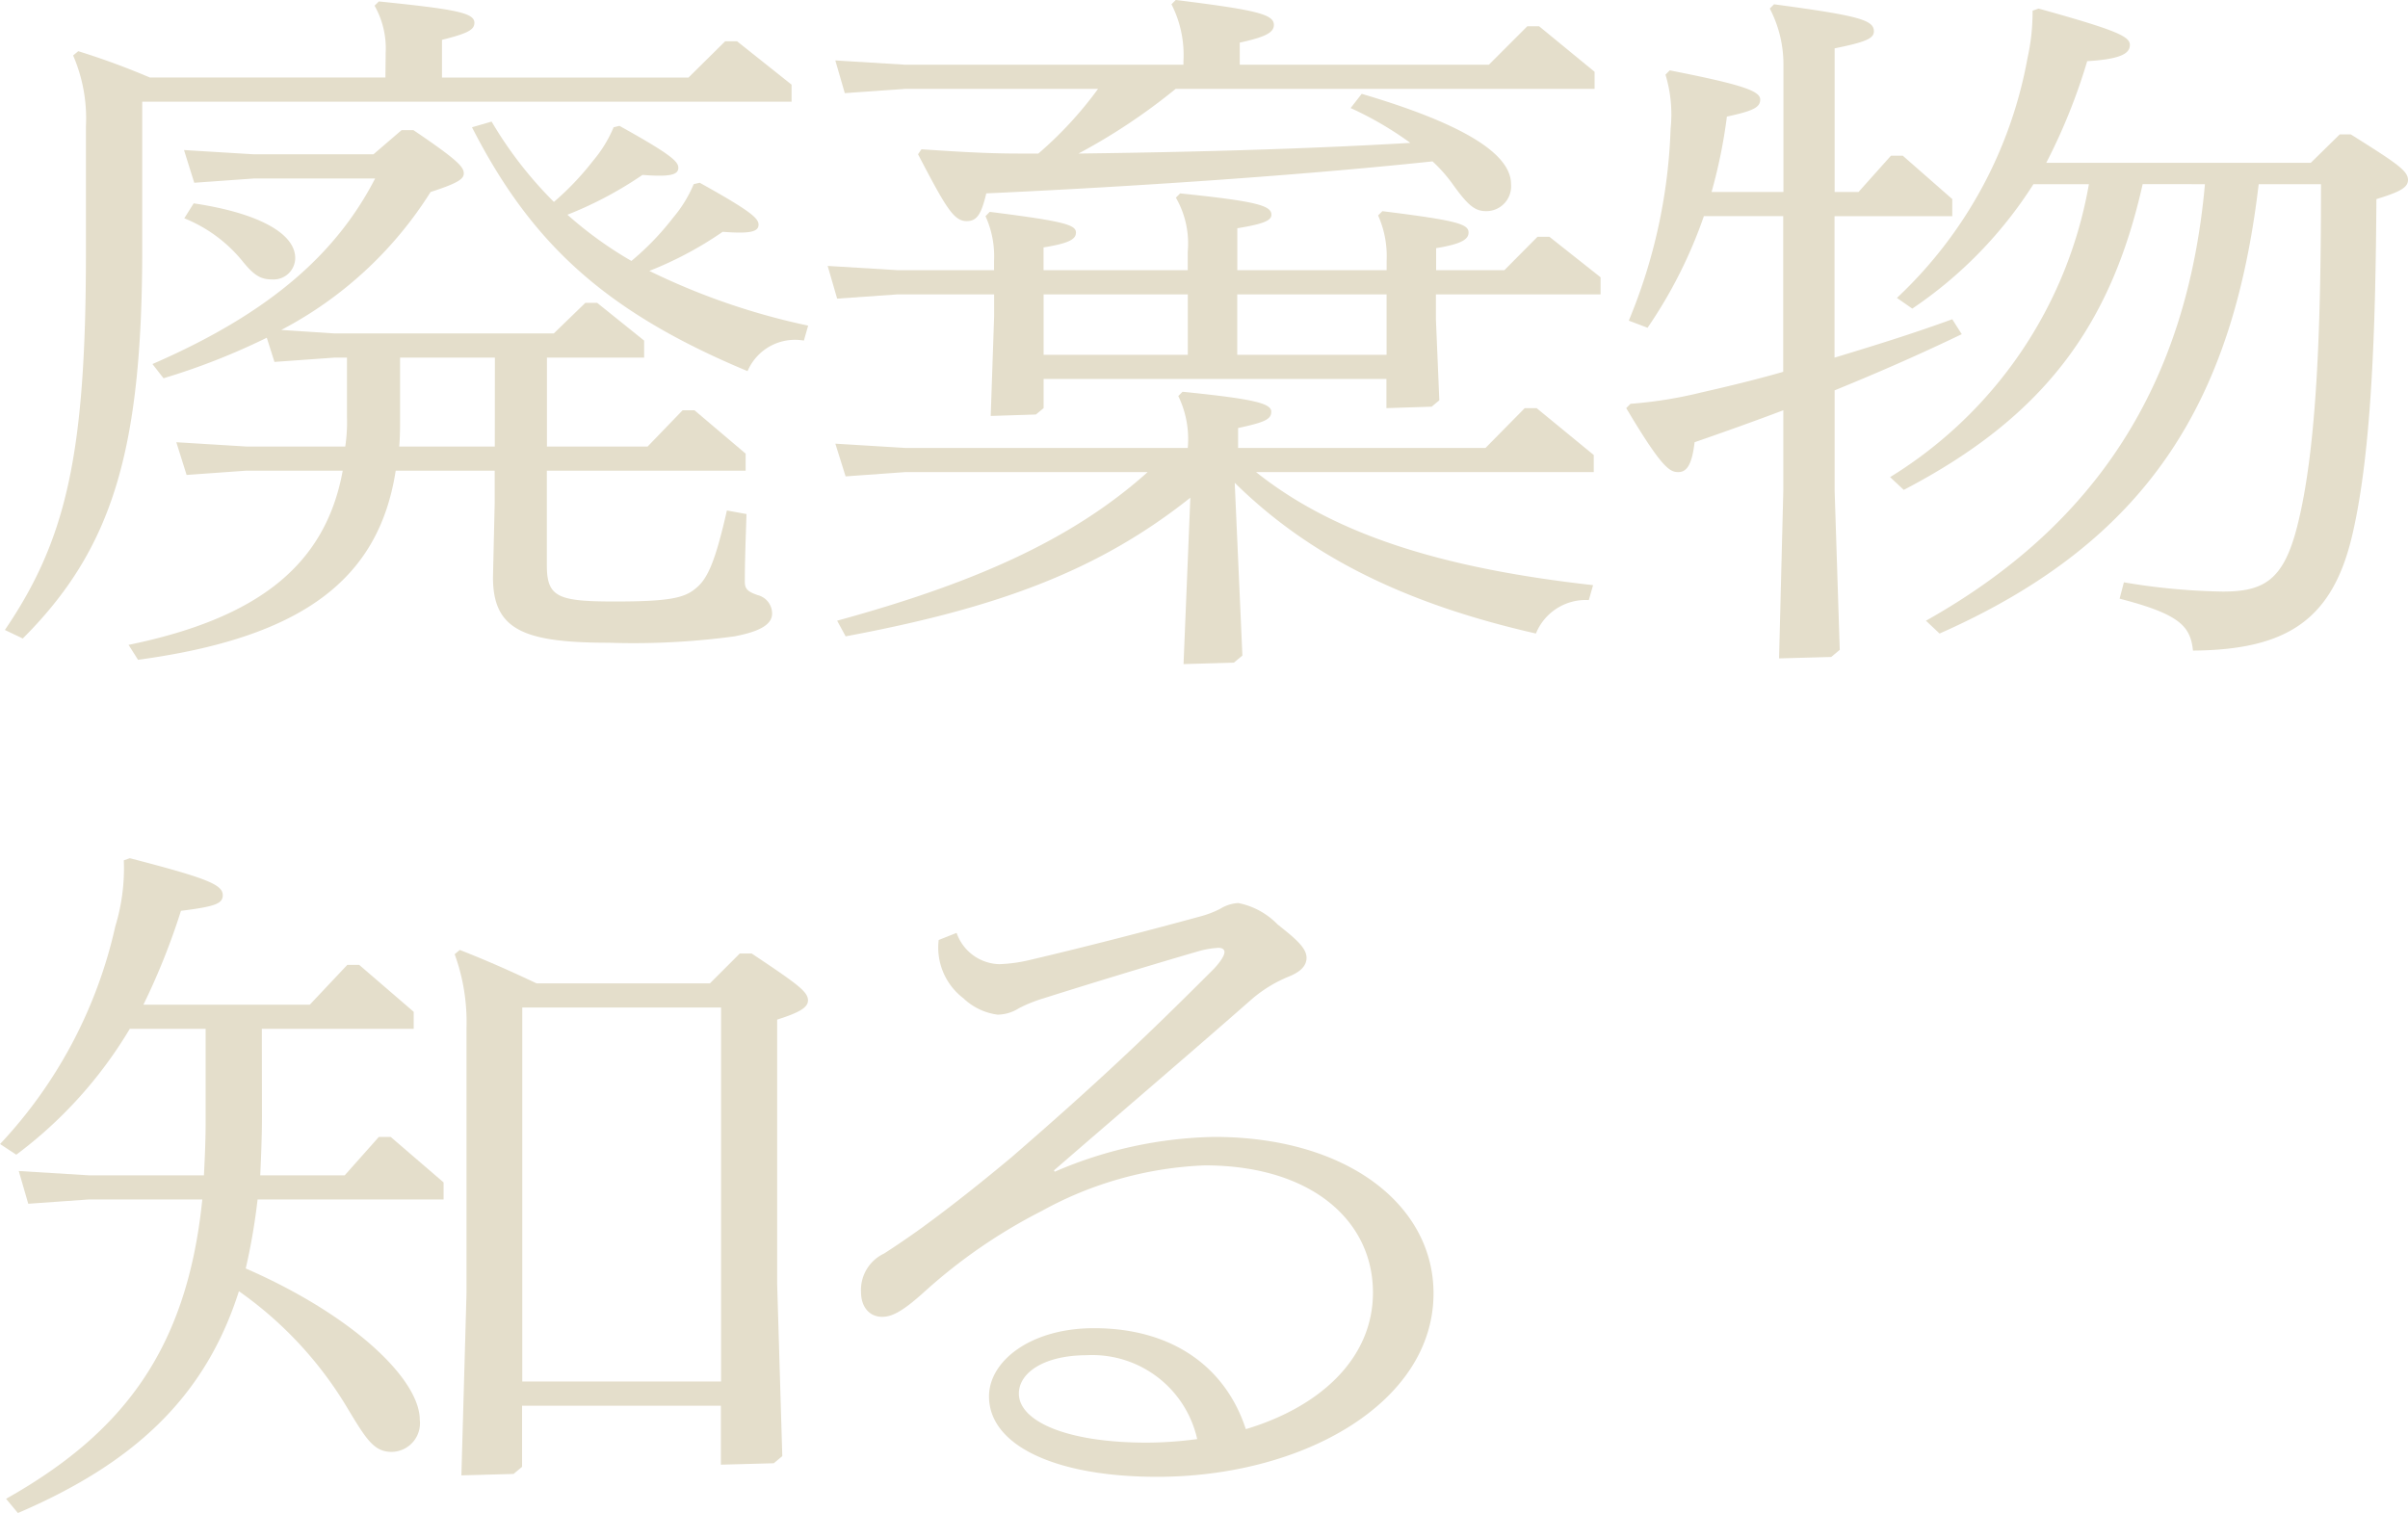
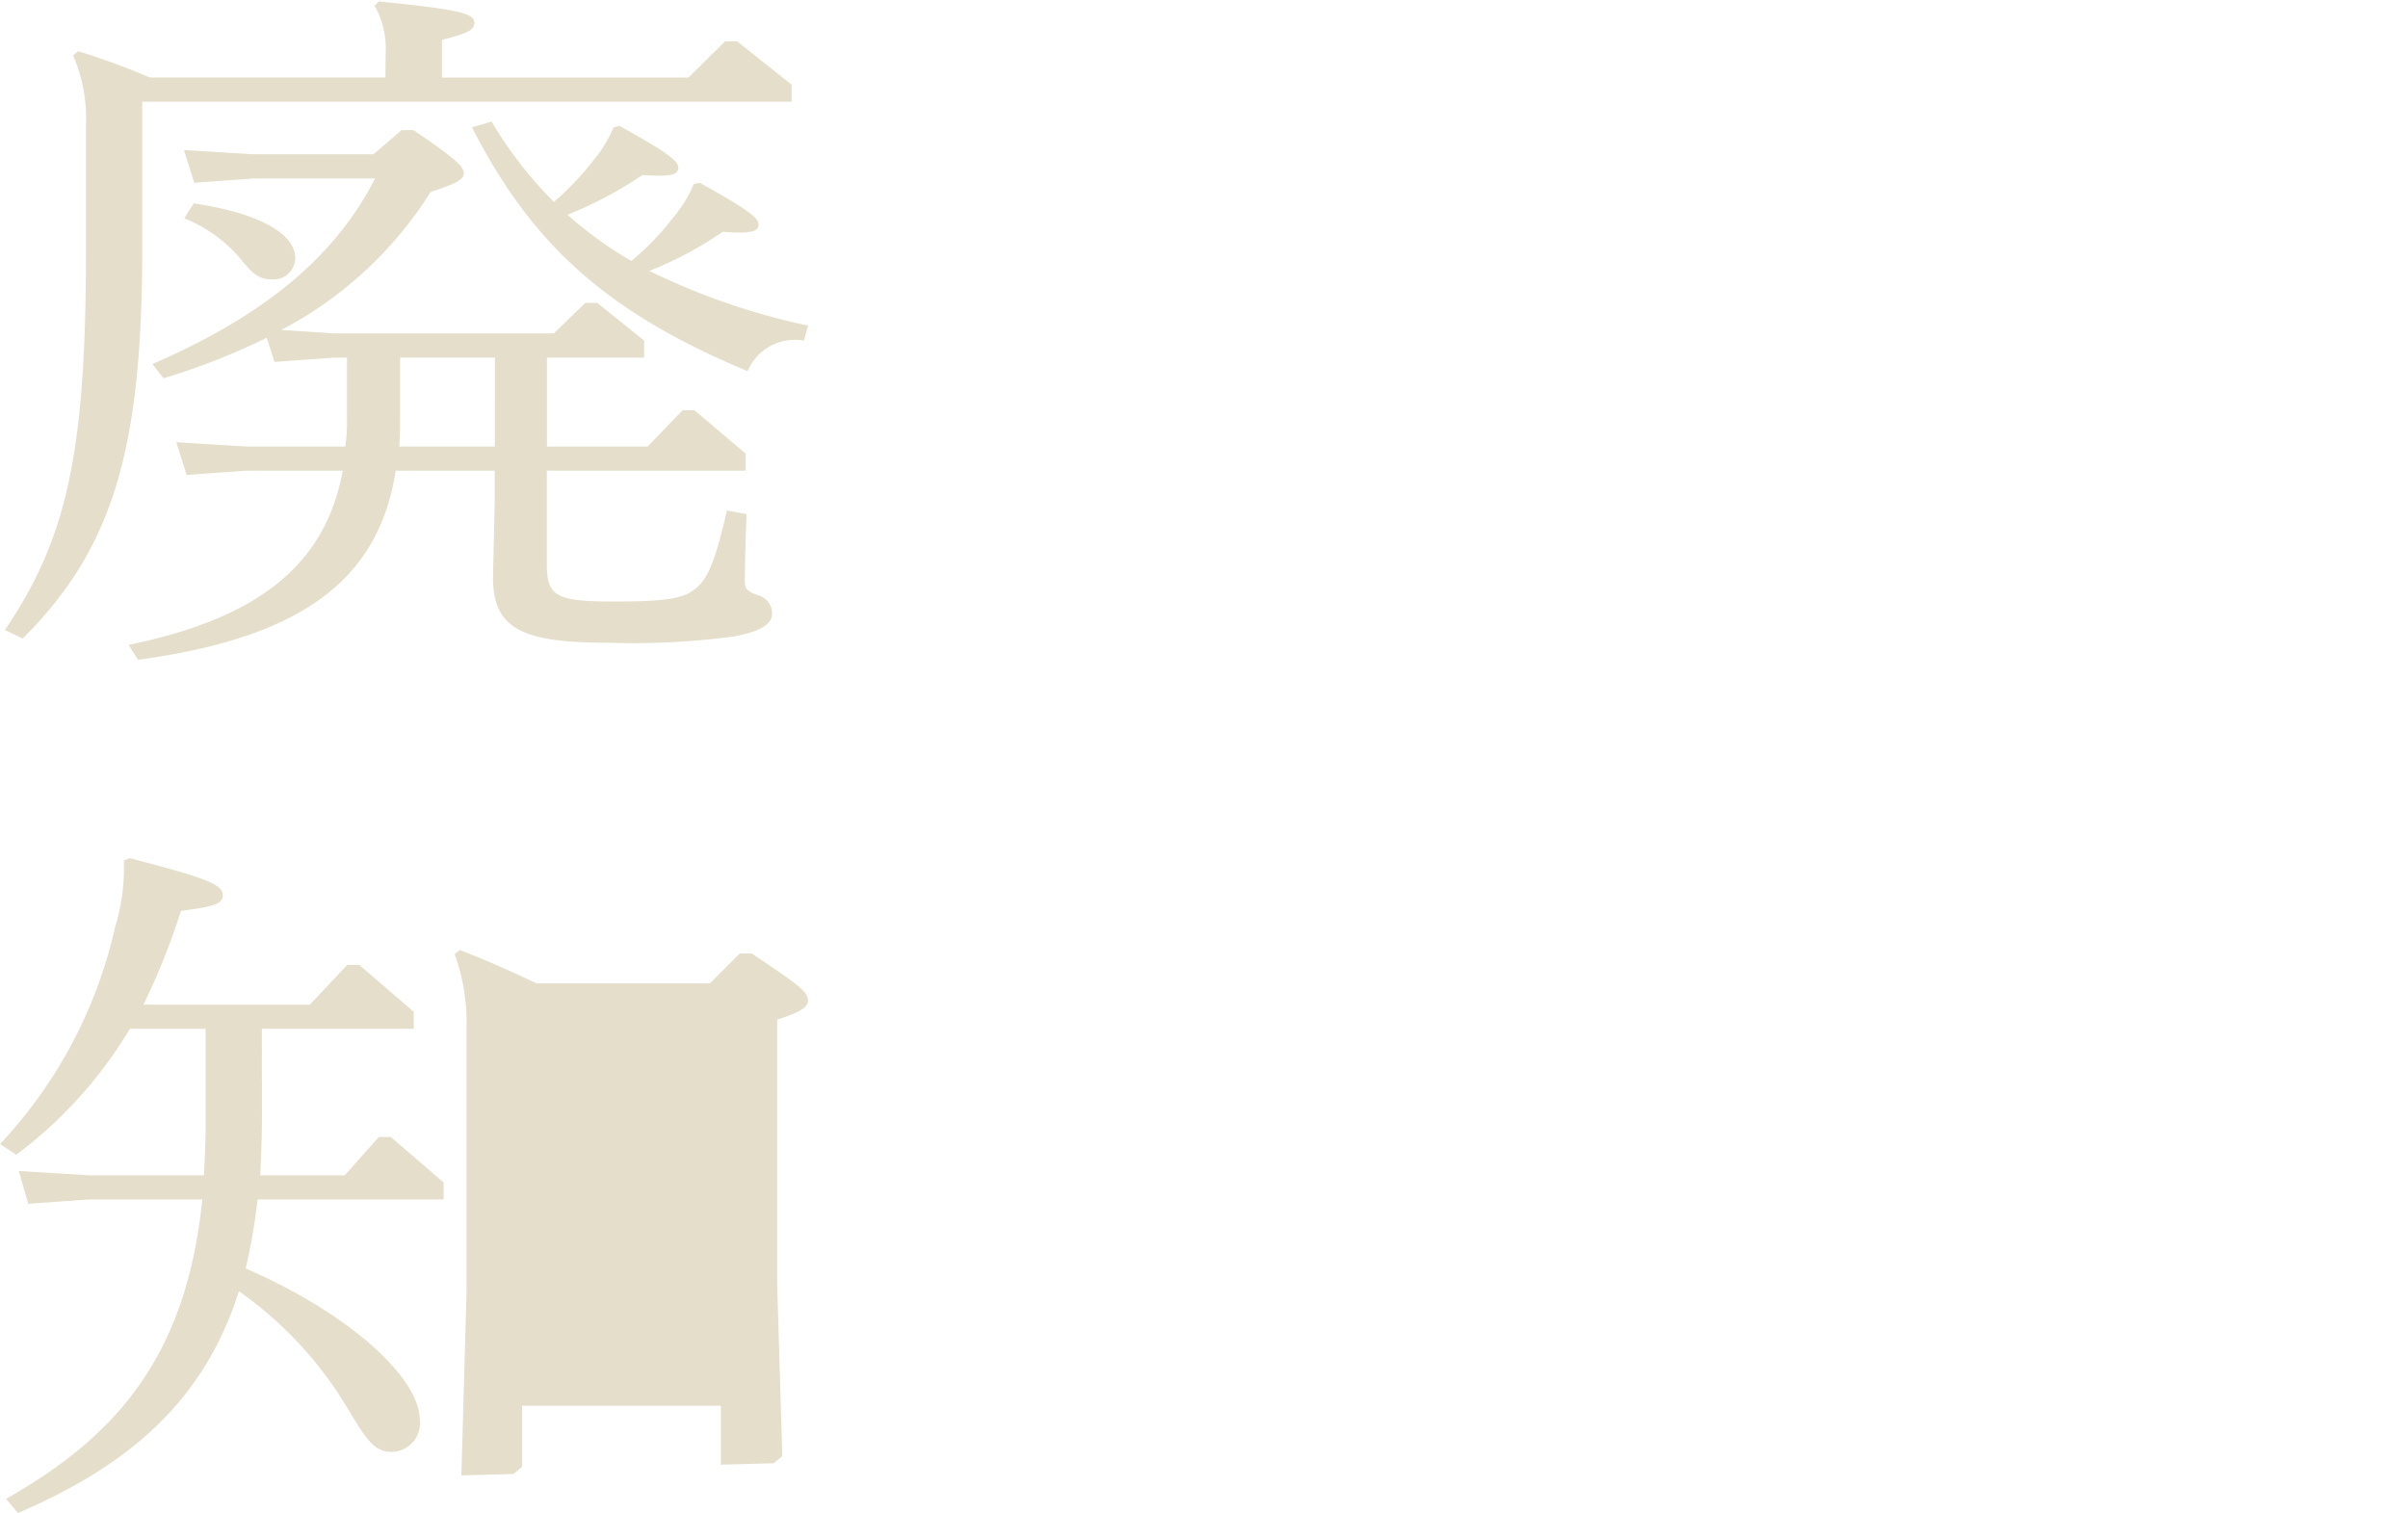
<svg xmlns="http://www.w3.org/2000/svg" width="101.588" height="63.839" viewBox="0 0 101.588 63.839">
  <g id="グループ_587" data-name="グループ 587" transform="translate(-2175.535 -3496.621)">
    <g id="グループ_586" data-name="グループ 586">
      <path id="パス_2666" data-name="パス 2666" d="M2191.806,3498.841a3.657,3.657,0,0,0-.469-1.98l.181-.179c3.239.33,4.031.479,4.031.9,0,.3-.288.45-1.368.72v1.591h10.4l1.548-1.531h.5l2.3,1.83v.72h-27.393v6.18c0,8.55-1.26,12.689-5.04,16.469l-.755-.36c2.591-3.809,3.419-7.41,3.419-15.9v-5.34a6.7,6.7,0,0,0-.54-3l.216-.18a31.744,31.744,0,0,1,3.024,1.111h9.935Zm-2.16,11.849h9.251l1.332-1.29h.5l1.98,1.591v.72h-4.1v3.75h4.248l1.476-1.53h.5l2.159,1.83v.719h-8.387v3.991c0,1.349.468,1.529,2.88,1.529,2.268,0,2.916-.149,3.384-.54.5-.39.828-1.08,1.332-3.3l.827.15c-.036,1.11-.071,2.01-.071,2.85,0,.3.107.42.54.57a.8.8,0,0,1,.611.781c0,.51-.648.779-1.584.959a31.7,31.7,0,0,1-5.291.27c-3.6,0-4.9-.54-4.9-2.76l.072-3.15v-1.35h-4.176c-.719,4.65-4.031,7.05-10.87,7.98l-.4-.63c5.543-1.14,8.315-3.42,9.035-7.35h-4.068l-2.519.18-.433-1.38,2.952.181h4.175a7.071,7.071,0,0,0,.072-1.261v-2.489h-.539l-2.52.18-.324-1.02a28.514,28.514,0,0,1-4.356,1.71l-.467-.6c4.9-2.129,7.739-4.619,9.394-7.829h-5.111l-2.52.18-.432-1.38,2.952.18h5.04l1.187-1.02h.5c1.908,1.29,2.124,1.56,2.124,1.83,0,.24-.288.42-1.4.78a16.442,16.442,0,0,1-6.3,5.82Zm-5.94-5.489c2.628.39,4.284,1.23,4.284,2.31a.913.913,0,0,1-.972.9c-.468,0-.756-.15-1.26-.78a6.115,6.115,0,0,0-2.448-1.8Zm12.707,6.51h-4v2.519c0,.42,0,.84-.036,1.231h4.032Zm5.255-9.78c2.16,1.2,2.484,1.5,2.484,1.77,0,.3-.36.39-1.512.3a16.061,16.061,0,0,1-3.167,1.68,16.347,16.347,0,0,0,2.7,1.95,11.5,11.5,0,0,0,1.763-1.83,5.408,5.408,0,0,0,.865-1.41l.252-.06c2.159,1.2,2.483,1.5,2.483,1.77,0,.3-.359.39-1.512.3a15.3,15.3,0,0,1-3.095,1.65,28.714,28.714,0,0,0,6.7,2.309l-.18.631a2.175,2.175,0,0,0-2.376,1.289c-6.046-2.519-9.142-5.429-11.626-10.289l.828-.24a16.852,16.852,0,0,0,2.628,3.39,11.9,11.9,0,0,0,1.655-1.74,5.421,5.421,0,0,0,.864-1.41Z" fill="#e4decb" />
-       <path id="パス_2667" data-name="パス 2667" d="M2219.563,3512.61v1.231l-.325.269-1.907.061.144-4.2v-.93h-4.068l-2.555.18-.4-1.38,2.952.18h4.068v-.39a4.1,4.1,0,0,0-.361-1.89l.18-.181c3.1.391,3.636.541,3.636.871,0,.27-.252.45-1.367.629v.961h6.083v-.78a3.865,3.865,0,0,0-.5-2.28l.179-.18c3.2.33,3.852.51,3.852.9,0,.24-.324.39-1.44.57v1.77h6.3v-.39a4.226,4.226,0,0,0-.36-1.92l.181-.18c3.131.39,3.635.54,3.635.9,0,.27-.252.48-1.368.66v.93H2239l1.4-1.41h.5l2.16,1.71v.72h-6.947v1.05l.144,3.42-.324.269-1.908.061v-1.231Zm-5.832-12.239-2.556.18-.4-1.38,2.952.181h11.735v-.151a4.725,4.725,0,0,0-.505-2.4l.181-.181c3.383.42,4.139.6,4.139,1.05,0,.33-.36.511-1.44.75v.931h10.511l1.62-1.621h.5l2.339,1.92v.72h-17.673a25.354,25.354,0,0,1-4.1,2.73c4.68-.06,9.359-.18,14-.45a14.456,14.456,0,0,0-2.519-1.47l.467-.6c3.96,1.17,6.3,2.43,6.3,3.81a1.047,1.047,0,0,1-1.044,1.14c-.468,0-.756-.21-1.44-1.17a6.365,6.365,0,0,0-.828-.93c-5.651.6-12.886,1.08-18.826,1.35-.215.9-.4,1.17-.828,1.17-.539,0-.863-.54-2.051-2.82l.144-.21c1.368.09,2.664.18,4.14.18h.791a16.084,16.084,0,0,0,2.52-2.73Zm14.794,16.169c3.276,2.61,7.775,4.051,14.218,4.77l-.179.63a2.267,2.267,0,0,0-2.232,1.411c-5.544-1.261-9.575-3.271-12.707-6.361l.324,7.29-.36.3-2.123.061.287-7.021c-3.887,3.09-8.135,4.651-14.542,5.85l-.359-.66c5.579-1.53,9.826-3.33,13.1-6.27h-10.223l-2.52.181-.432-1.38,2.952.18h11.915a4.153,4.153,0,0,0-.4-2.19l.18-.181c2.951.3,3.743.481,3.743.84,0,.33-.288.45-1.4.691v.84h10.438l1.656-1.68h.5l2.411,1.979v.72Zm-2.879-4.949v-2.55h-6.083v2.55Zm8.386,0v-2.55h-6.3v2.55Z" fill="#e4decb" />
-       <path id="パス_2668" data-name="パス 2668" d="M2250.774,3504.721v-5.31a5.1,5.1,0,0,0-.576-2.43l.18-.179c3.564.479,4.212.659,4.212,1.139,0,.3-.324.451-1.656.72v6.06h1.008l1.368-1.53h.5l2.087,1.83v.72h-4.967v5.97c1.584-.481,3.24-.99,4.967-1.62l.4.63c-1.871.9-3.6,1.65-5.363,2.37v4.229l.216,6.72-.36.3-2.2.06.179-7.08v-3.389c-1.188.45-2.447.9-3.743,1.349-.108.931-.324,1.26-.684,1.26s-.684-.149-2.2-2.7l.18-.181a18.252,18.252,0,0,0,2.988-.479c1.188-.27,2.3-.54,3.455-.871v-6.569h-3.347a19.739,19.739,0,0,1-2.376,4.71l-.792-.3a23.006,23.006,0,0,0,1.764-8.1,5.789,5.789,0,0,0-.216-2.279l.18-.181c3.06.6,3.816.87,3.816,1.23,0,.33-.288.48-1.405.72a21.962,21.962,0,0,1-.647,3.18Zm15.155-.33c-1.332,5.94-4.14,9.809-10.079,12.9l-.576-.539a18.174,18.174,0,0,0,8.387-12.36h-2.34a17.883,17.883,0,0,1-5.111,5.25l-.648-.451a18.344,18.344,0,0,0,5.507-10.109,8.951,8.951,0,0,0,.216-2.01l.252-.09c3.239.9,3.852,1.17,3.852,1.53,0,.33-.288.6-1.8.69a24.64,24.64,0,0,1-1.728,4.29h11.159l1.223-1.2h.468c1.908,1.2,2.412,1.53,2.412,1.92,0,.33-.36.51-1.332.81-.036,5.19-.18,10.559-1.008,14.129-.827,3.6-2.735,4.89-6.731,4.92-.108-1.02-.54-1.53-3.095-2.19l.18-.69a27.284,27.284,0,0,0,4.175.39c1.728,0,2.556-.479,3.131-2.729.865-3.361,1.009-8.76,1.009-14.46h-2.628c-1.08,9.15-4.643,15.059-13.463,18.96l-.575-.541c7.163-4.02,11.014-9.959,11.77-18.419Z" fill="#e4decb" />
-       <path id="パス_2669" data-name="パス 2669" d="M2186.586,3543.721c0,.87-.036,1.71-.072,2.49h3.564l1.44-1.62h.5l2.231,1.92v.719h-7.847a26.1,26.1,0,0,1-.5,2.911c4.536,1.979,7.343,4.679,7.343,6.389a1.209,1.209,0,0,1-1.187,1.35c-.756,0-1.08-.54-1.909-1.92a16.1,16.1,0,0,0-4.535-4.859c-1.44,4.529-4.5,7.29-9.323,9.359l-.5-.6c4.9-2.759,7.632-6.269,8.279-12.63h-4.787l-2.556.181-.4-1.381,2.952.181h4.86c.035-.72.071-1.44.071-2.22v-3.96h-3.2a18.331,18.331,0,0,1-4.788,5.31l-.684-.45a19.655,19.655,0,0,0,4.86-9.18,8.362,8.362,0,0,0,.36-2.79l.252-.09c3.239.84,3.923,1.11,3.923,1.561,0,.359-.324.479-1.764.659a28.783,28.783,0,0,1-1.583,3.96h7.019l1.583-1.68h.5l2.3,1.981v.719h-6.407Zm18.9-5.61,1.26-1.259h.5c1.98,1.319,2.376,1.619,2.376,1.979,0,.3-.36.51-1.3.81v11.16l.216,7.259-.359.3-2.232.06v-2.489h-8.387v2.58l-.36.3-2.2.06.216-7.68v-11.219a8.349,8.349,0,0,0-.5-3.09l.216-.18c1.152.45,2.16.9,3.24,1.41Zm-7.918,16.8h8.387v-15.779h-8.387Z" fill="#e4decb" />
-       <path id="パス_2670" data-name="パス 2670" d="M2220.03,3546.06a17.677,17.677,0,0,1,6.732-1.469c5.615,0,9.25,2.88,9.25,6.6,0,4.62-5.507,7.741-11.662,7.741-4.284,0-7.091-1.321-7.091-3.391,0-1.5,1.764-2.88,4.427-2.88,3.383,0,5.58,1.71,6.407,4.26,3.2-.96,5.364-3.029,5.364-5.76,0-3.059-2.628-5.369-7.092-5.369a15.44,15.44,0,0,0-6.875,1.92,22.751,22.751,0,0,0-4.931,3.39c-.828.75-1.332,1.08-1.8,1.08-.576,0-.9-.451-.9-1.05a1.7,1.7,0,0,1,.972-1.62c.468-.3,1.044-.691,1.584-1.08,1.4-1.02,2.7-2.071,3.779-2.97,3.636-3.151,5.724-5.13,8.568-7.98.359-.39.431-.6.431-.69,0-.12-.108-.18-.252-.18a3.816,3.816,0,0,0-.864.15c-1.763.511-4.427,1.32-6.514,1.98a6.2,6.2,0,0,0-1.044.42,1.7,1.7,0,0,1-.9.27,2.567,2.567,0,0,1-1.439-.69,2.689,2.689,0,0,1-1.044-2.46l.756-.3a1.96,1.96,0,0,0,1.8,1.32,6.43,6.43,0,0,0,1.3-.18c2.3-.54,4.86-1.2,7.163-1.83a4.128,4.128,0,0,0,.865-.33,1.6,1.6,0,0,1,.756-.239,3.161,3.161,0,0,1,1.655.9c.756.6,1.224.99,1.224,1.41,0,.361-.288.6-.72.781a5.659,5.659,0,0,0-1.584.96c-2.627,2.309-5.723,4.949-8.351,7.229Zm1.368,7.741c-1.835,0-2.879.75-2.879,1.619,0,1.14,1.943,2.07,5.4,2.07a16.23,16.23,0,0,0,2.123-.15A4.537,4.537,0,0,0,2221.4,3553.8Z" fill="#e4decb" />
+       <path id="パス_2669" data-name="パス 2669" d="M2186.586,3543.721c0,.87-.036,1.71-.072,2.49h3.564l1.44-1.62h.5l2.231,1.92v.719h-7.847a26.1,26.1,0,0,1-.5,2.911c4.536,1.979,7.343,4.679,7.343,6.389a1.209,1.209,0,0,1-1.187,1.35c-.756,0-1.08-.54-1.909-1.92a16.1,16.1,0,0,0-4.535-4.859c-1.44,4.529-4.5,7.29-9.323,9.359l-.5-.6c4.9-2.759,7.632-6.269,8.279-12.63h-4.787l-2.556.181-.4-1.381,2.952.181h4.86c.035-.72.071-1.44.071-2.22v-3.96h-3.2a18.331,18.331,0,0,1-4.788,5.31l-.684-.45a19.655,19.655,0,0,0,4.86-9.18,8.362,8.362,0,0,0,.36-2.79l.252-.09c3.239.84,3.923,1.11,3.923,1.561,0,.359-.324.479-1.764.659a28.783,28.783,0,0,1-1.583,3.96h7.019l1.583-1.68h.5l2.3,1.981v.719h-6.407Zm18.9-5.61,1.26-1.259h.5c1.98,1.319,2.376,1.619,2.376,1.979,0,.3-.36.51-1.3.81v11.16l.216,7.259-.359.3-2.232.06v-2.489h-8.387v2.58l-.36.3-2.2.06.216-7.68v-11.219a8.349,8.349,0,0,0-.5-3.09l.216-.18c1.152.45,2.16.9,3.24,1.41Zm-7.918,16.8h8.387h-8.387Z" fill="#e4decb" />
    </g>
  </g>
</svg>